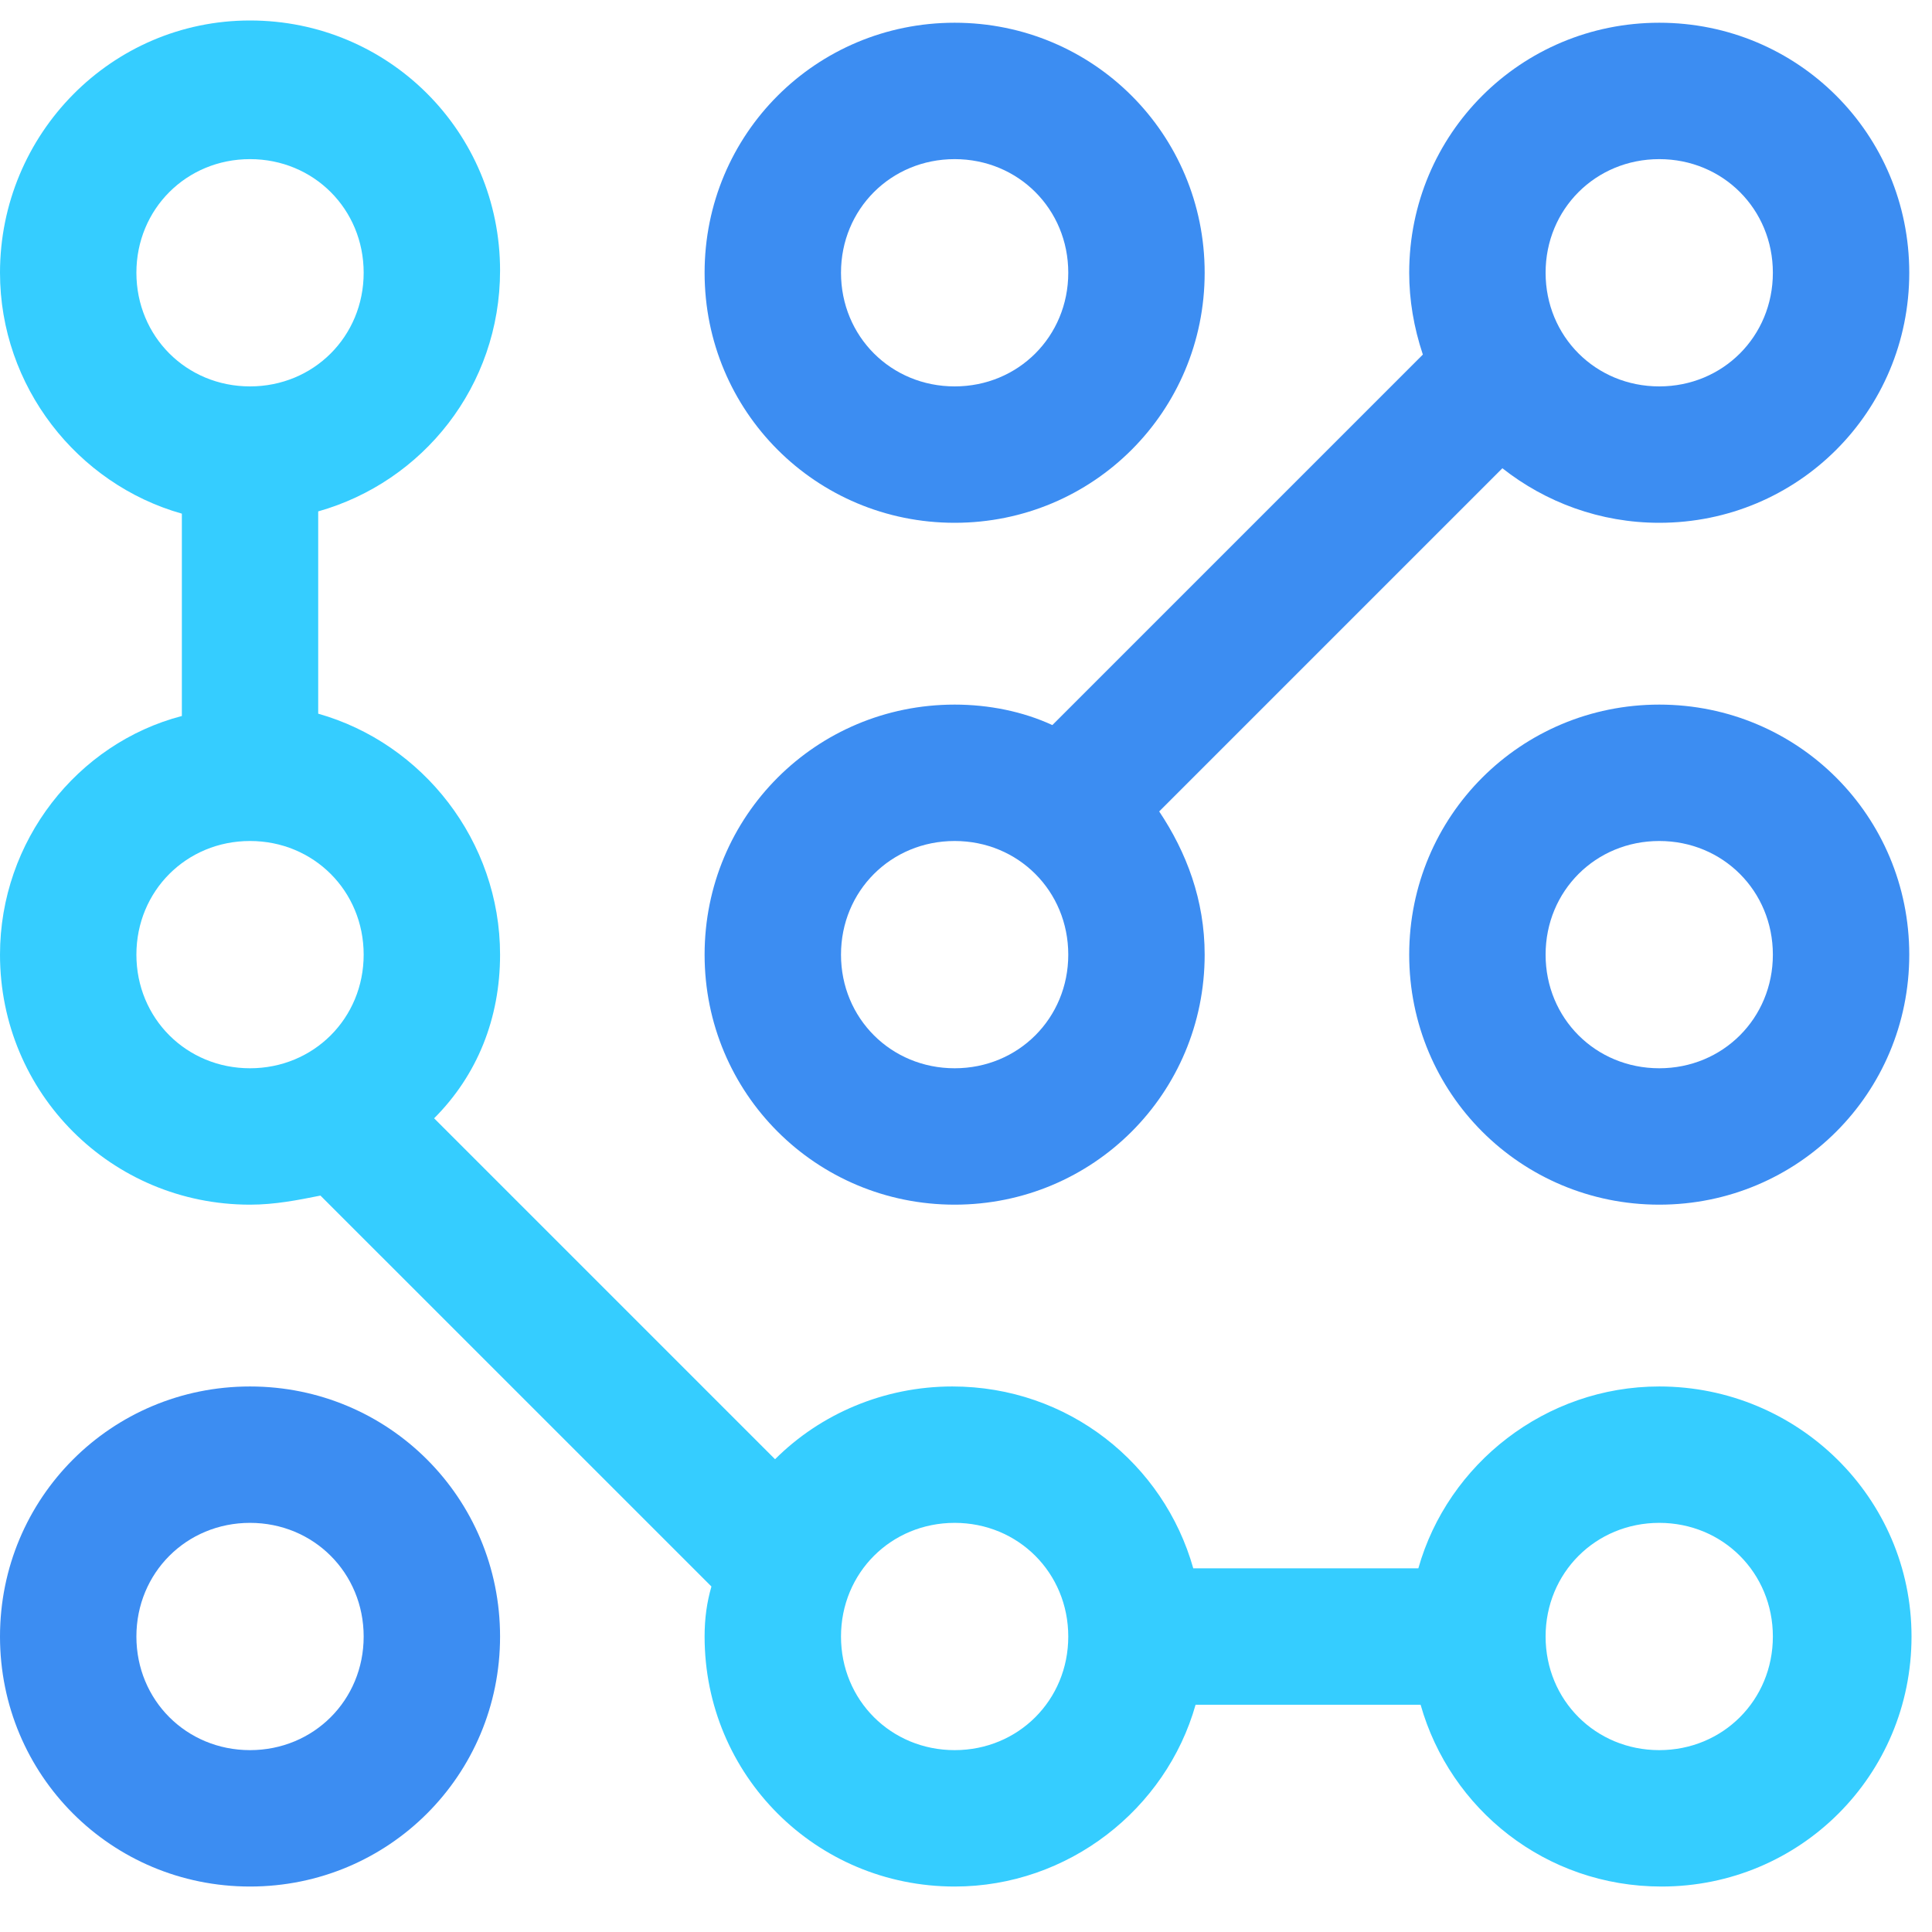
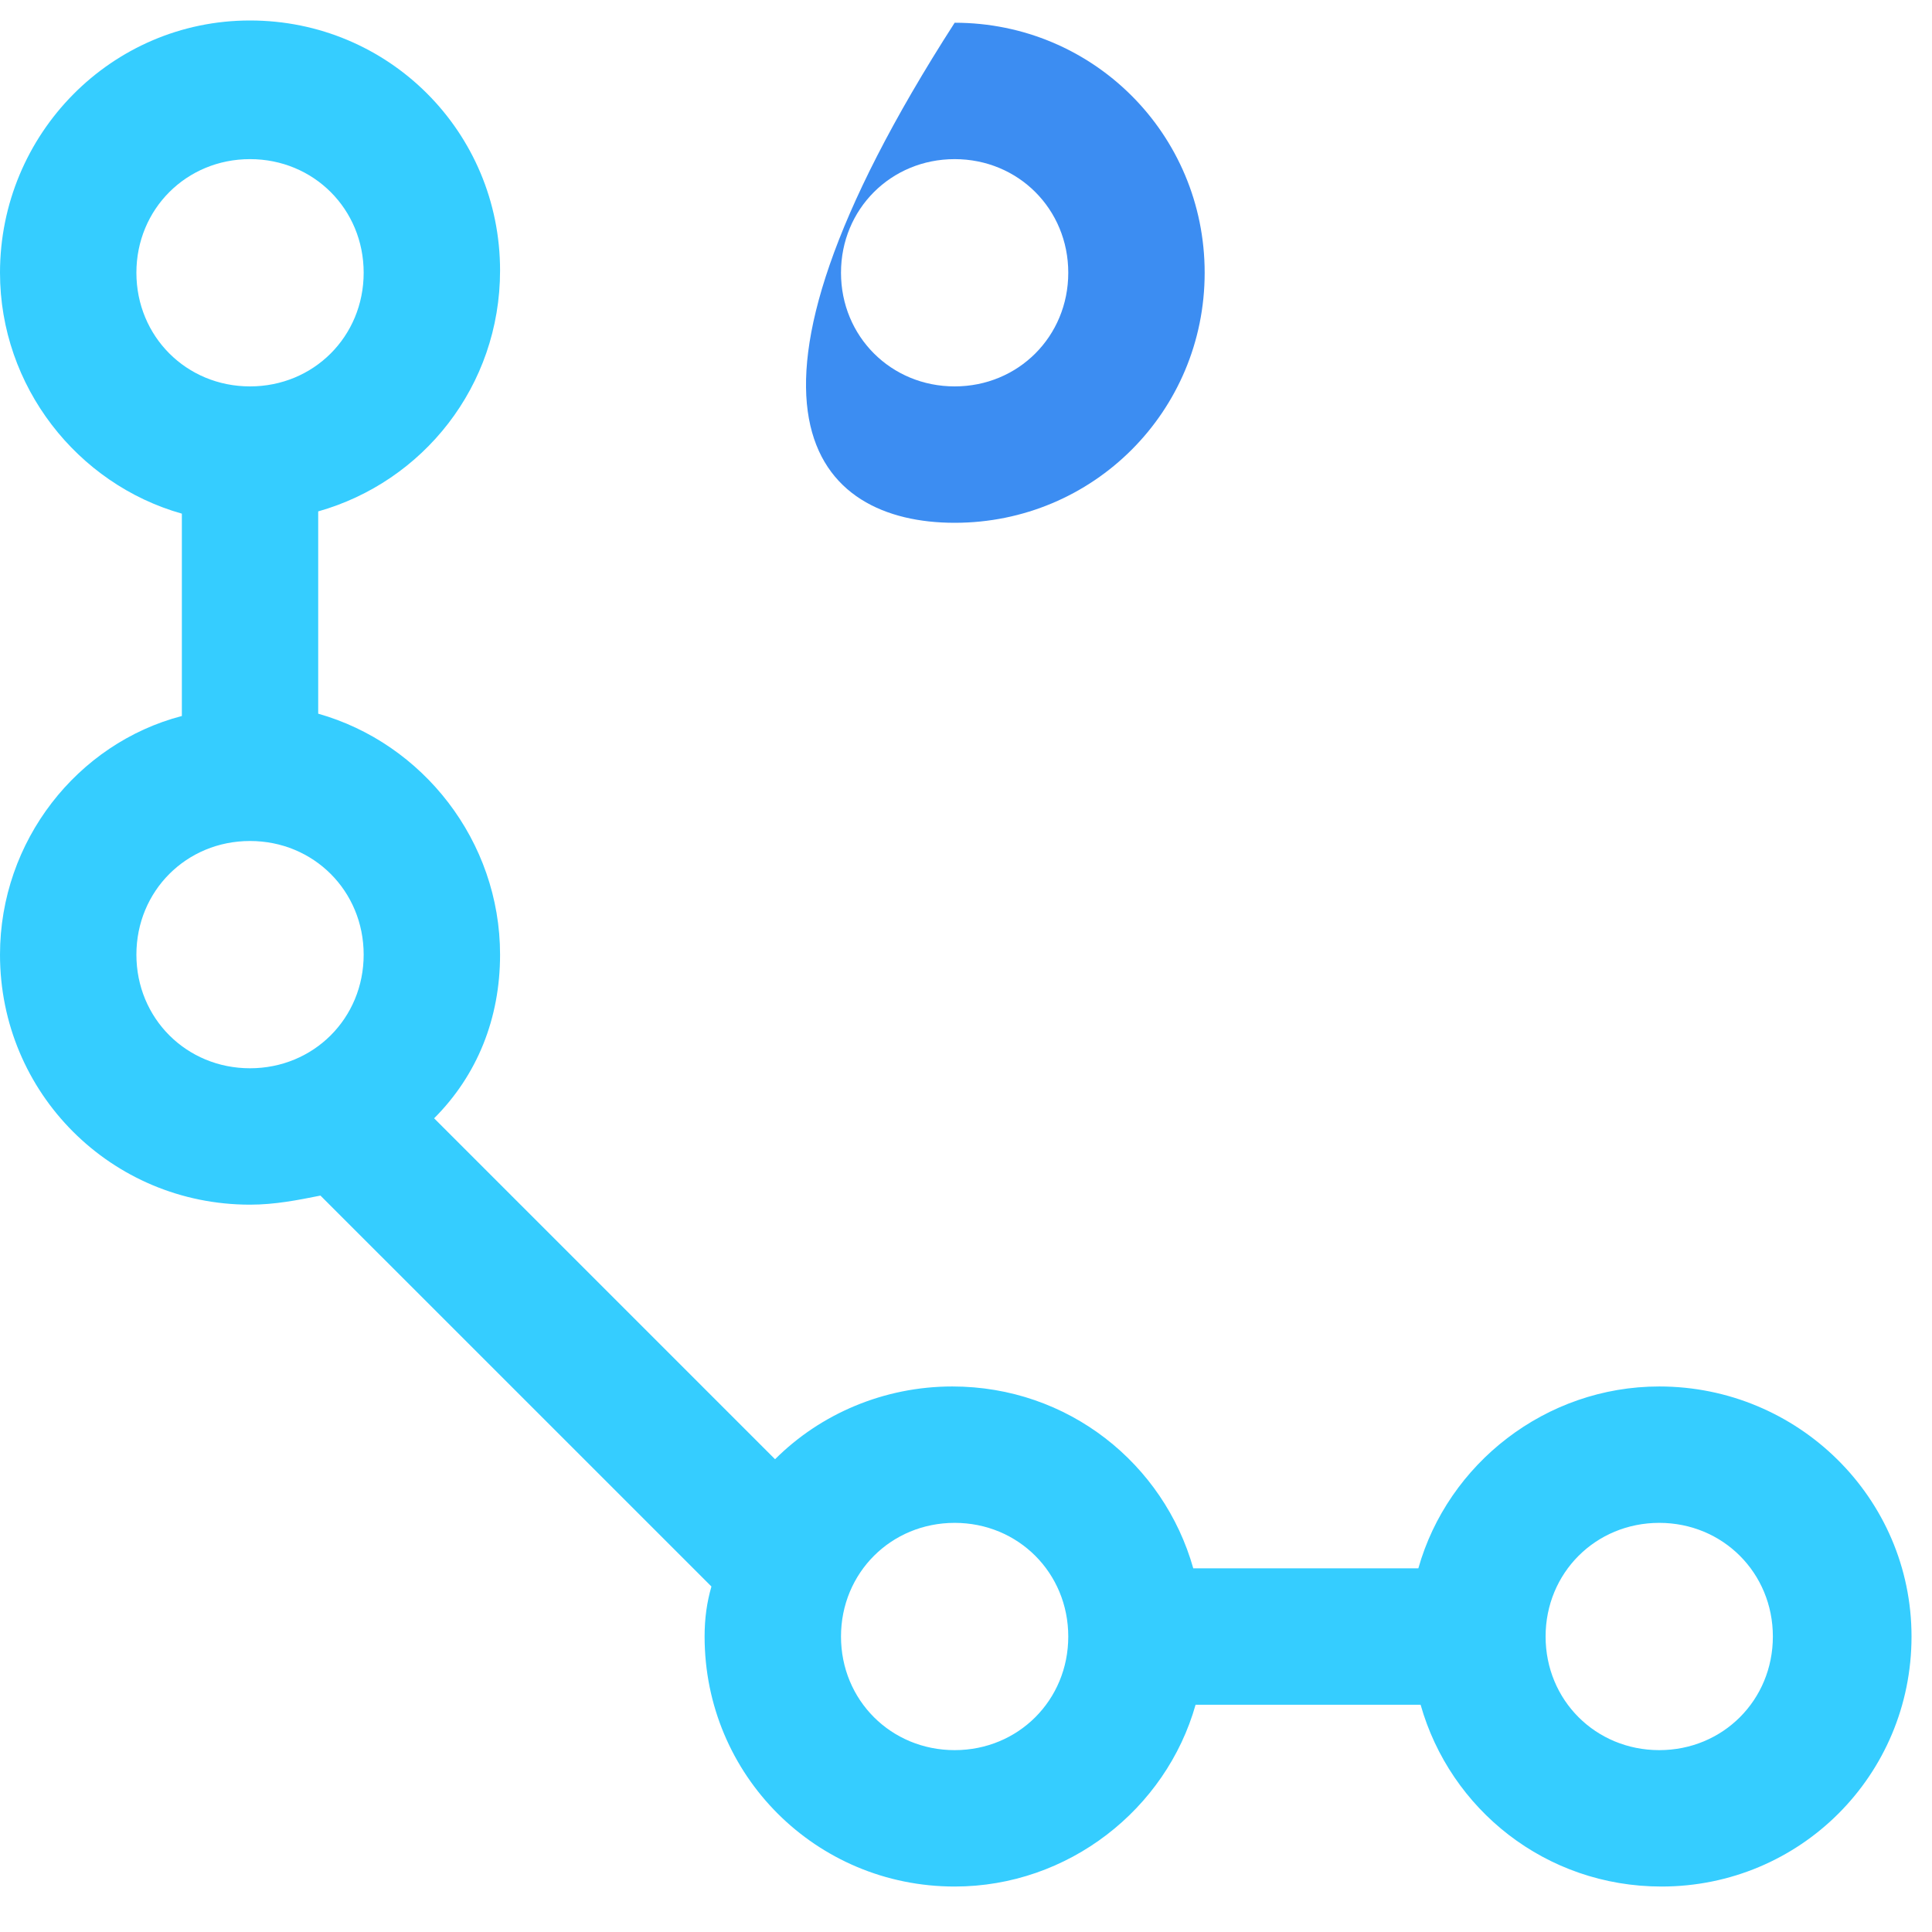
<svg xmlns="http://www.w3.org/2000/svg" width="30px" height="30px" viewBox="0 0 30 30" version="1.1">
  <title>noun_Technology_909437</title>
  <desc>Created with Sketch.</desc>
  <g id="Design" stroke="none" stroke-width="1" fill="none" fill-rule="evenodd">
    <g id="004.00-About" transform="translate(-640, -2287)" fill-rule="nonzero">
      <g id="noun_Technology_909437" transform="translate(640, 2287)">
        <g id="Group">
-           <path d="M25.765,0.353 C23.612,0.353 21.882,2.082 21.882,4.235 C21.882,4.659 21.953,5.082 22.094,5.506 L16.341,11.259 C15.882,11.047 15.353,10.941 14.824,10.941 C12.671,10.941 10.941,12.671 10.941,14.824 C10.941,16.976 12.671,18.706 14.824,18.706 C16.976,18.706 18.706,16.976 18.706,14.824 C18.706,13.976 18.424,13.235 18,12.6 L23.329,7.271 C24,7.8 24.847,8.118 25.765,8.118 C27.918,8.118 29.647,6.388 29.647,4.235 C29.647,2.082 27.918,0.353 25.765,0.353 Z M14.824,16.588 C13.835,16.588 13.059,15.812 13.059,14.824 C13.059,13.835 13.835,13.059 14.824,13.059 C15.812,13.059 16.588,13.835 16.588,14.824 C16.588,15.812 15.812,16.588 14.824,16.588 Z M25.765,6 C24.776,6 24,5.224 24,4.235 C24,3.247 24.776,2.471 25.765,2.471 C26.753,2.471 27.529,3.247 27.529,4.235 C27.529,5.224 26.753,6 25.765,6 Z" id="Shape" fill="#3C8DF2" />
-           <path d="M14.824,8.118 C16.976,8.118 18.706,6.388 18.706,4.235 C18.706,2.082 16.976,0.353 14.824,0.353 C12.671,0.353 10.941,2.082 10.941,4.235 C10.941,6.388 12.671,8.118 14.824,8.118 Z M14.824,2.471 C15.812,2.471 16.588,3.247 16.588,4.235 C16.588,5.224 15.812,6 14.824,6 C13.835,6 13.059,5.224 13.059,4.235 C13.059,3.247 13.835,2.471 14.824,2.471 Z" id="Shape" fill="#3C8DF2" />
-           <path d="M25.765,10.941 C23.612,10.941 21.882,12.671 21.882,14.824 C21.882,16.976 23.612,18.706 25.765,18.706 C27.918,18.706 29.647,16.976 29.647,14.824 C29.647,12.671 27.918,10.941 25.765,10.941 Z M25.765,16.588 C24.776,16.588 24,15.812 24,14.824 C24,13.835 24.776,13.059 25.765,13.059 C26.753,13.059 27.529,13.835 27.529,14.824 C27.529,15.812 26.753,16.588 25.765,16.588 Z" id="Shape" fill="#3C8DF2" />
-           <path d="M3.882,29.294 C6.035,29.294 7.765,27.565 7.765,25.412 C7.765,23.259 6.035,21.529 3.882,21.529 C1.729,21.529 0,23.259 0,25.412 C0,27.565 1.729,29.294 3.882,29.294 Z M3.882,23.647 C4.871,23.647 5.647,24.424 5.647,25.412 C5.647,26.4 4.871,27.176 3.882,27.176 C2.894,27.176 2.118,26.4 2.118,25.412 C2.118,24.424 2.894,23.647 3.882,23.647 Z" id="Shape" fill="#3C8DF2" />
+           <path d="M14.824,8.118 C16.976,8.118 18.706,6.388 18.706,4.235 C18.706,2.082 16.976,0.353 14.824,0.353 C10.941,6.388 12.671,8.118 14.824,8.118 Z M14.824,2.471 C15.812,2.471 16.588,3.247 16.588,4.235 C16.588,5.224 15.812,6 14.824,6 C13.835,6 13.059,5.224 13.059,4.235 C13.059,3.247 13.835,2.471 14.824,2.471 Z" id="Shape" fill="#3C8DF2" />
          <path d="M25.765,21.529 C24,21.529 22.482,22.729 22.024,24.353 L18.529,24.353 C18.071,22.729 16.588,21.529 14.788,21.529 C13.729,21.529 12.741,21.953 12.035,22.659 L6.741,17.365 C7.412,16.694 7.765,15.812 7.765,14.824 C7.765,13.059 6.565,11.541 4.941,11.082 L4.941,7.941 C6.565,7.482 7.765,6 7.765,4.2 C7.765,2.047 6.035,0.318 3.882,0.318 C1.729,0.318 0,2.082 0,4.235 C0,6 1.2,7.518 2.824,7.976 L2.824,11.118 C1.2,11.541 0,13.059 0,14.824 C0,16.976 1.729,18.706 3.882,18.706 C4.271,18.706 4.624,18.635 4.976,18.565 L11.047,24.635 C10.976,24.882 10.941,25.129 10.941,25.412 C10.941,27.565 12.671,29.294 14.824,29.294 C16.588,29.294 18.106,28.094 18.565,26.471 L22.059,26.471 C22.518,28.094 24,29.294 25.8,29.294 C27.953,29.294 29.682,27.565 29.682,25.412 C29.682,23.259 27.918,21.529 25.765,21.529 Z M2.118,4.235 C2.118,3.247 2.894,2.471 3.882,2.471 C4.871,2.471 5.647,3.247 5.647,4.235 C5.647,5.224 4.871,6 3.882,6 C2.894,6 2.118,5.224 2.118,4.235 Z M2.118,14.824 C2.118,13.835 2.894,13.059 3.882,13.059 C4.871,13.059 5.647,13.835 5.647,14.824 C5.647,15.812 4.871,16.588 3.882,16.588 C2.894,16.588 2.118,15.812 2.118,14.824 Z M14.824,27.176 C13.835,27.176 13.059,26.4 13.059,25.412 C13.059,24.424 13.835,23.647 14.824,23.647 C15.812,23.647 16.588,24.424 16.588,25.412 C16.588,26.4 15.812,27.176 14.824,27.176 Z M25.765,27.176 C24.776,27.176 24,26.4 24,25.412 C24,24.424 24.776,23.647 25.765,23.647 C26.753,23.647 27.529,24.424 27.529,25.412 C27.529,26.4 26.753,27.176 25.765,27.176 Z" id="Shape" fill="#35CDFF" />
        </g>
      </g>
    </g>
  </g>
</svg>